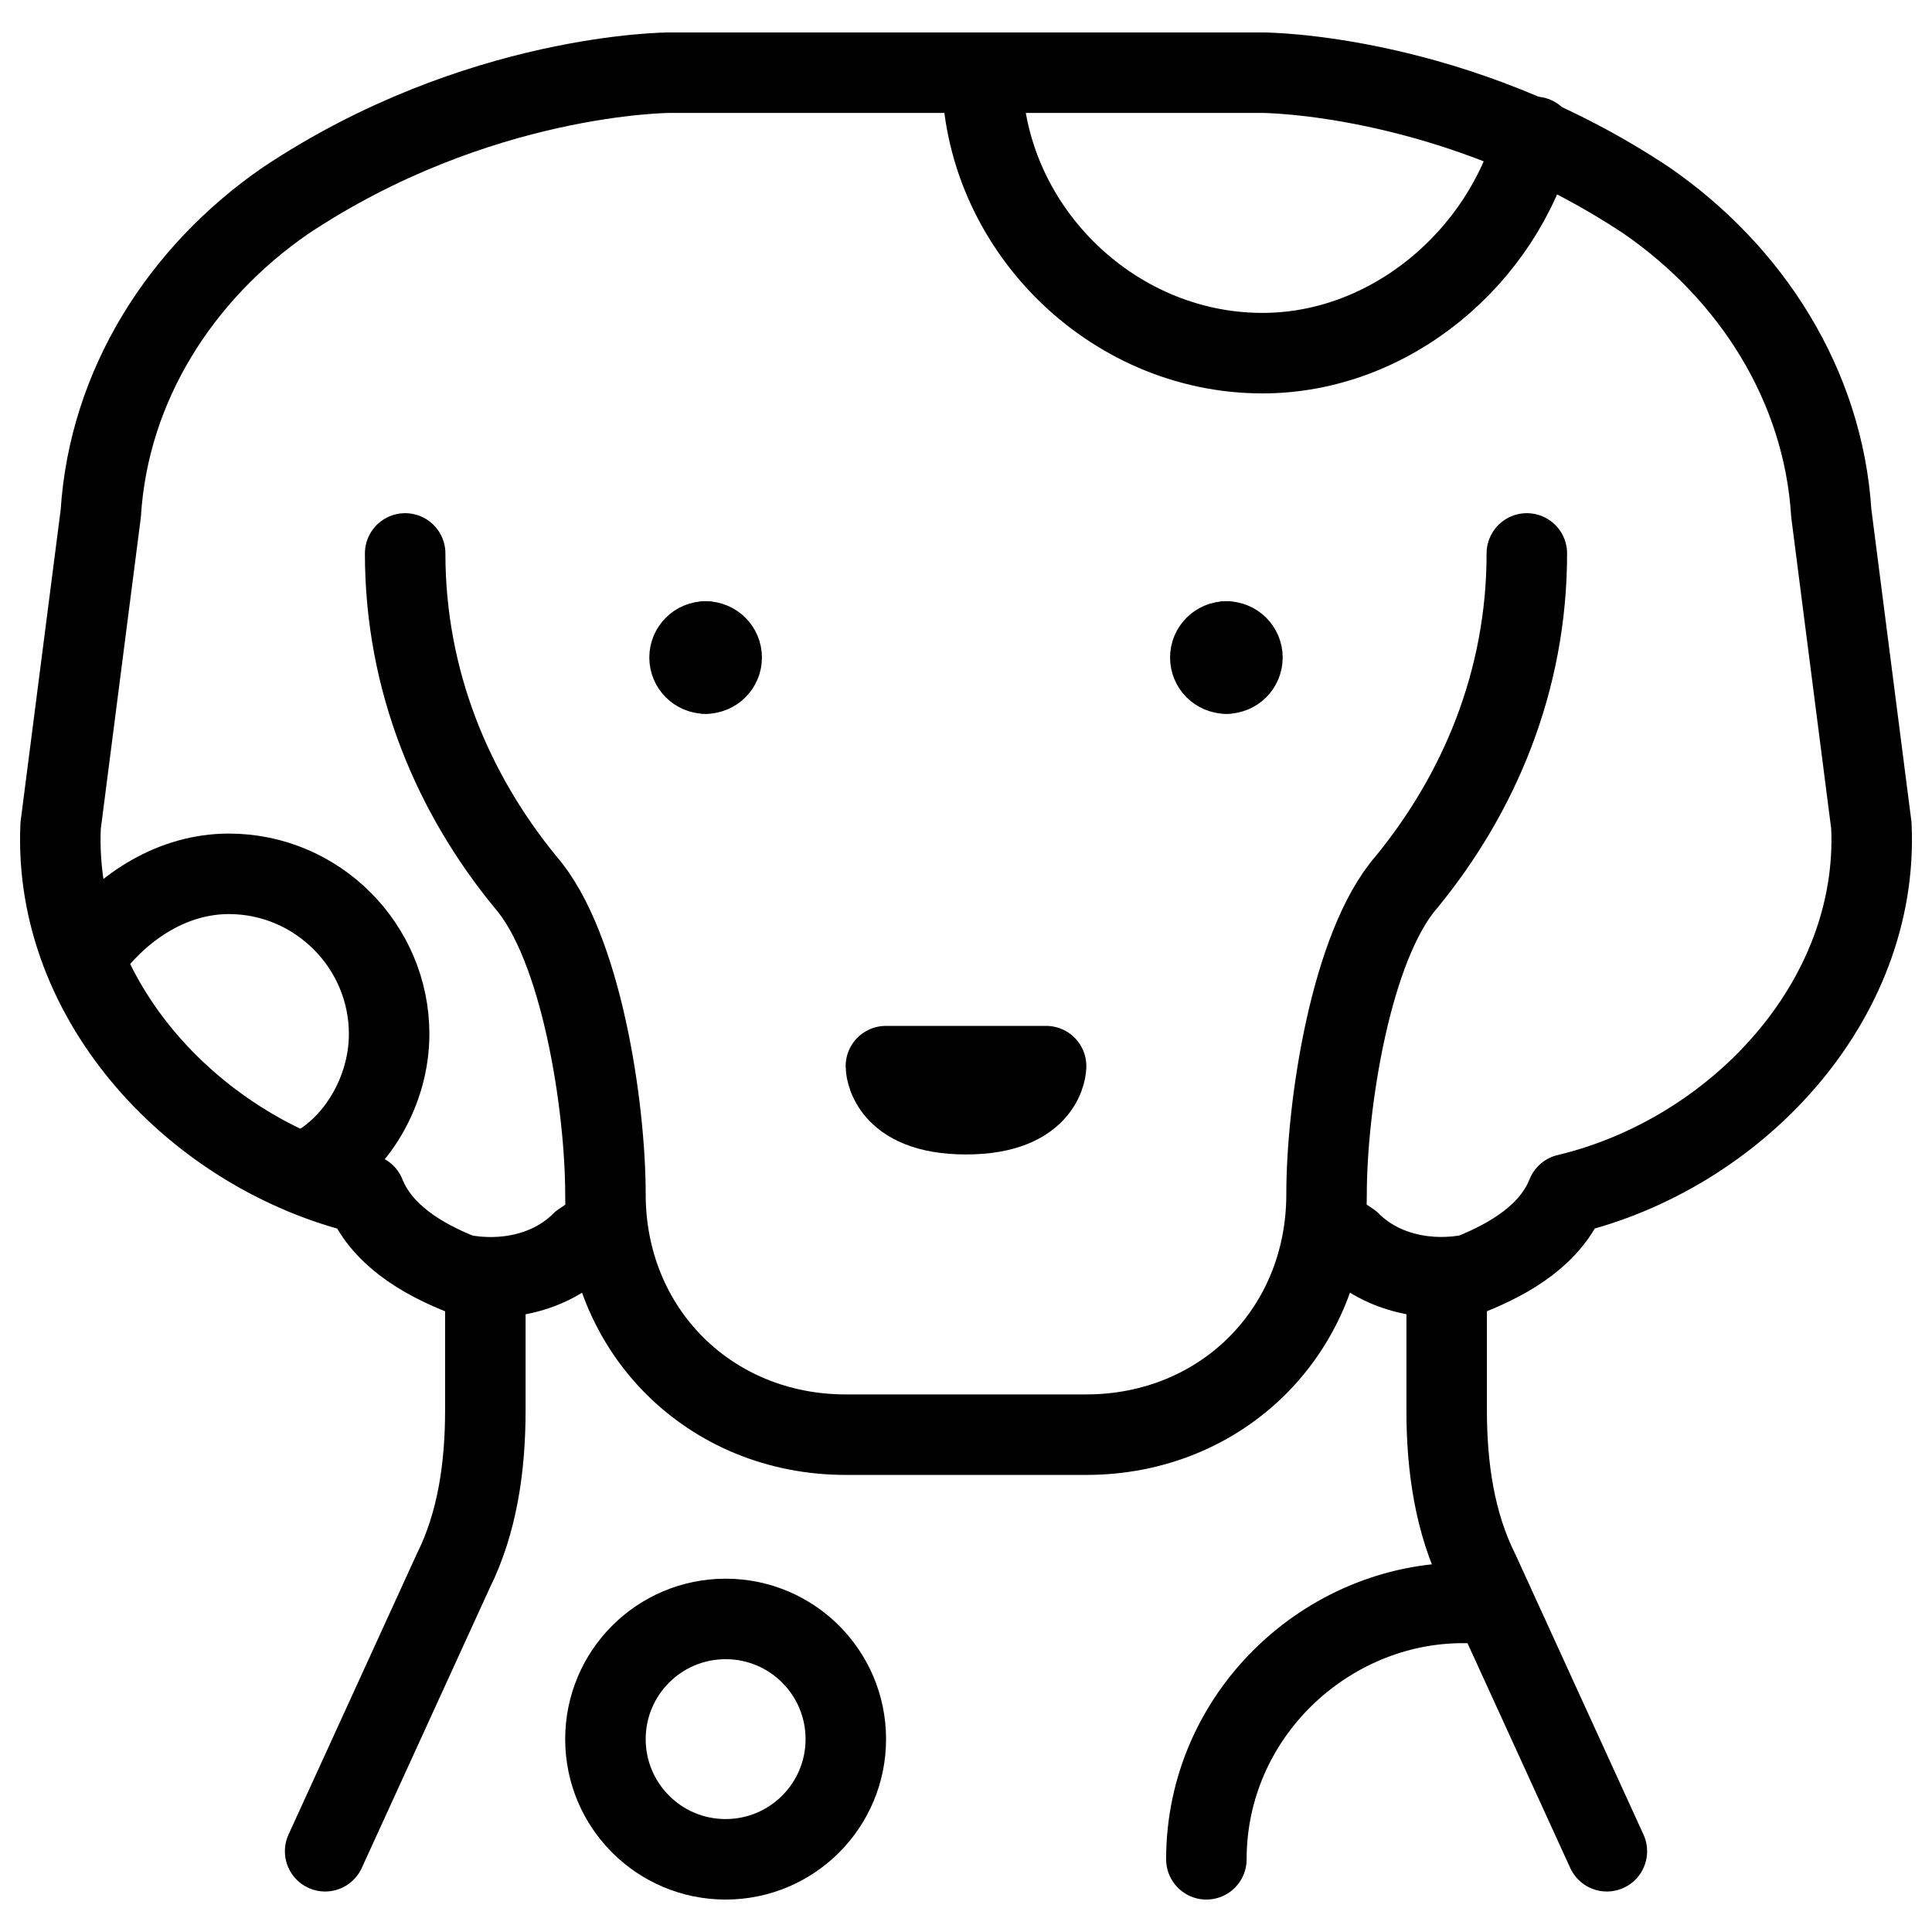
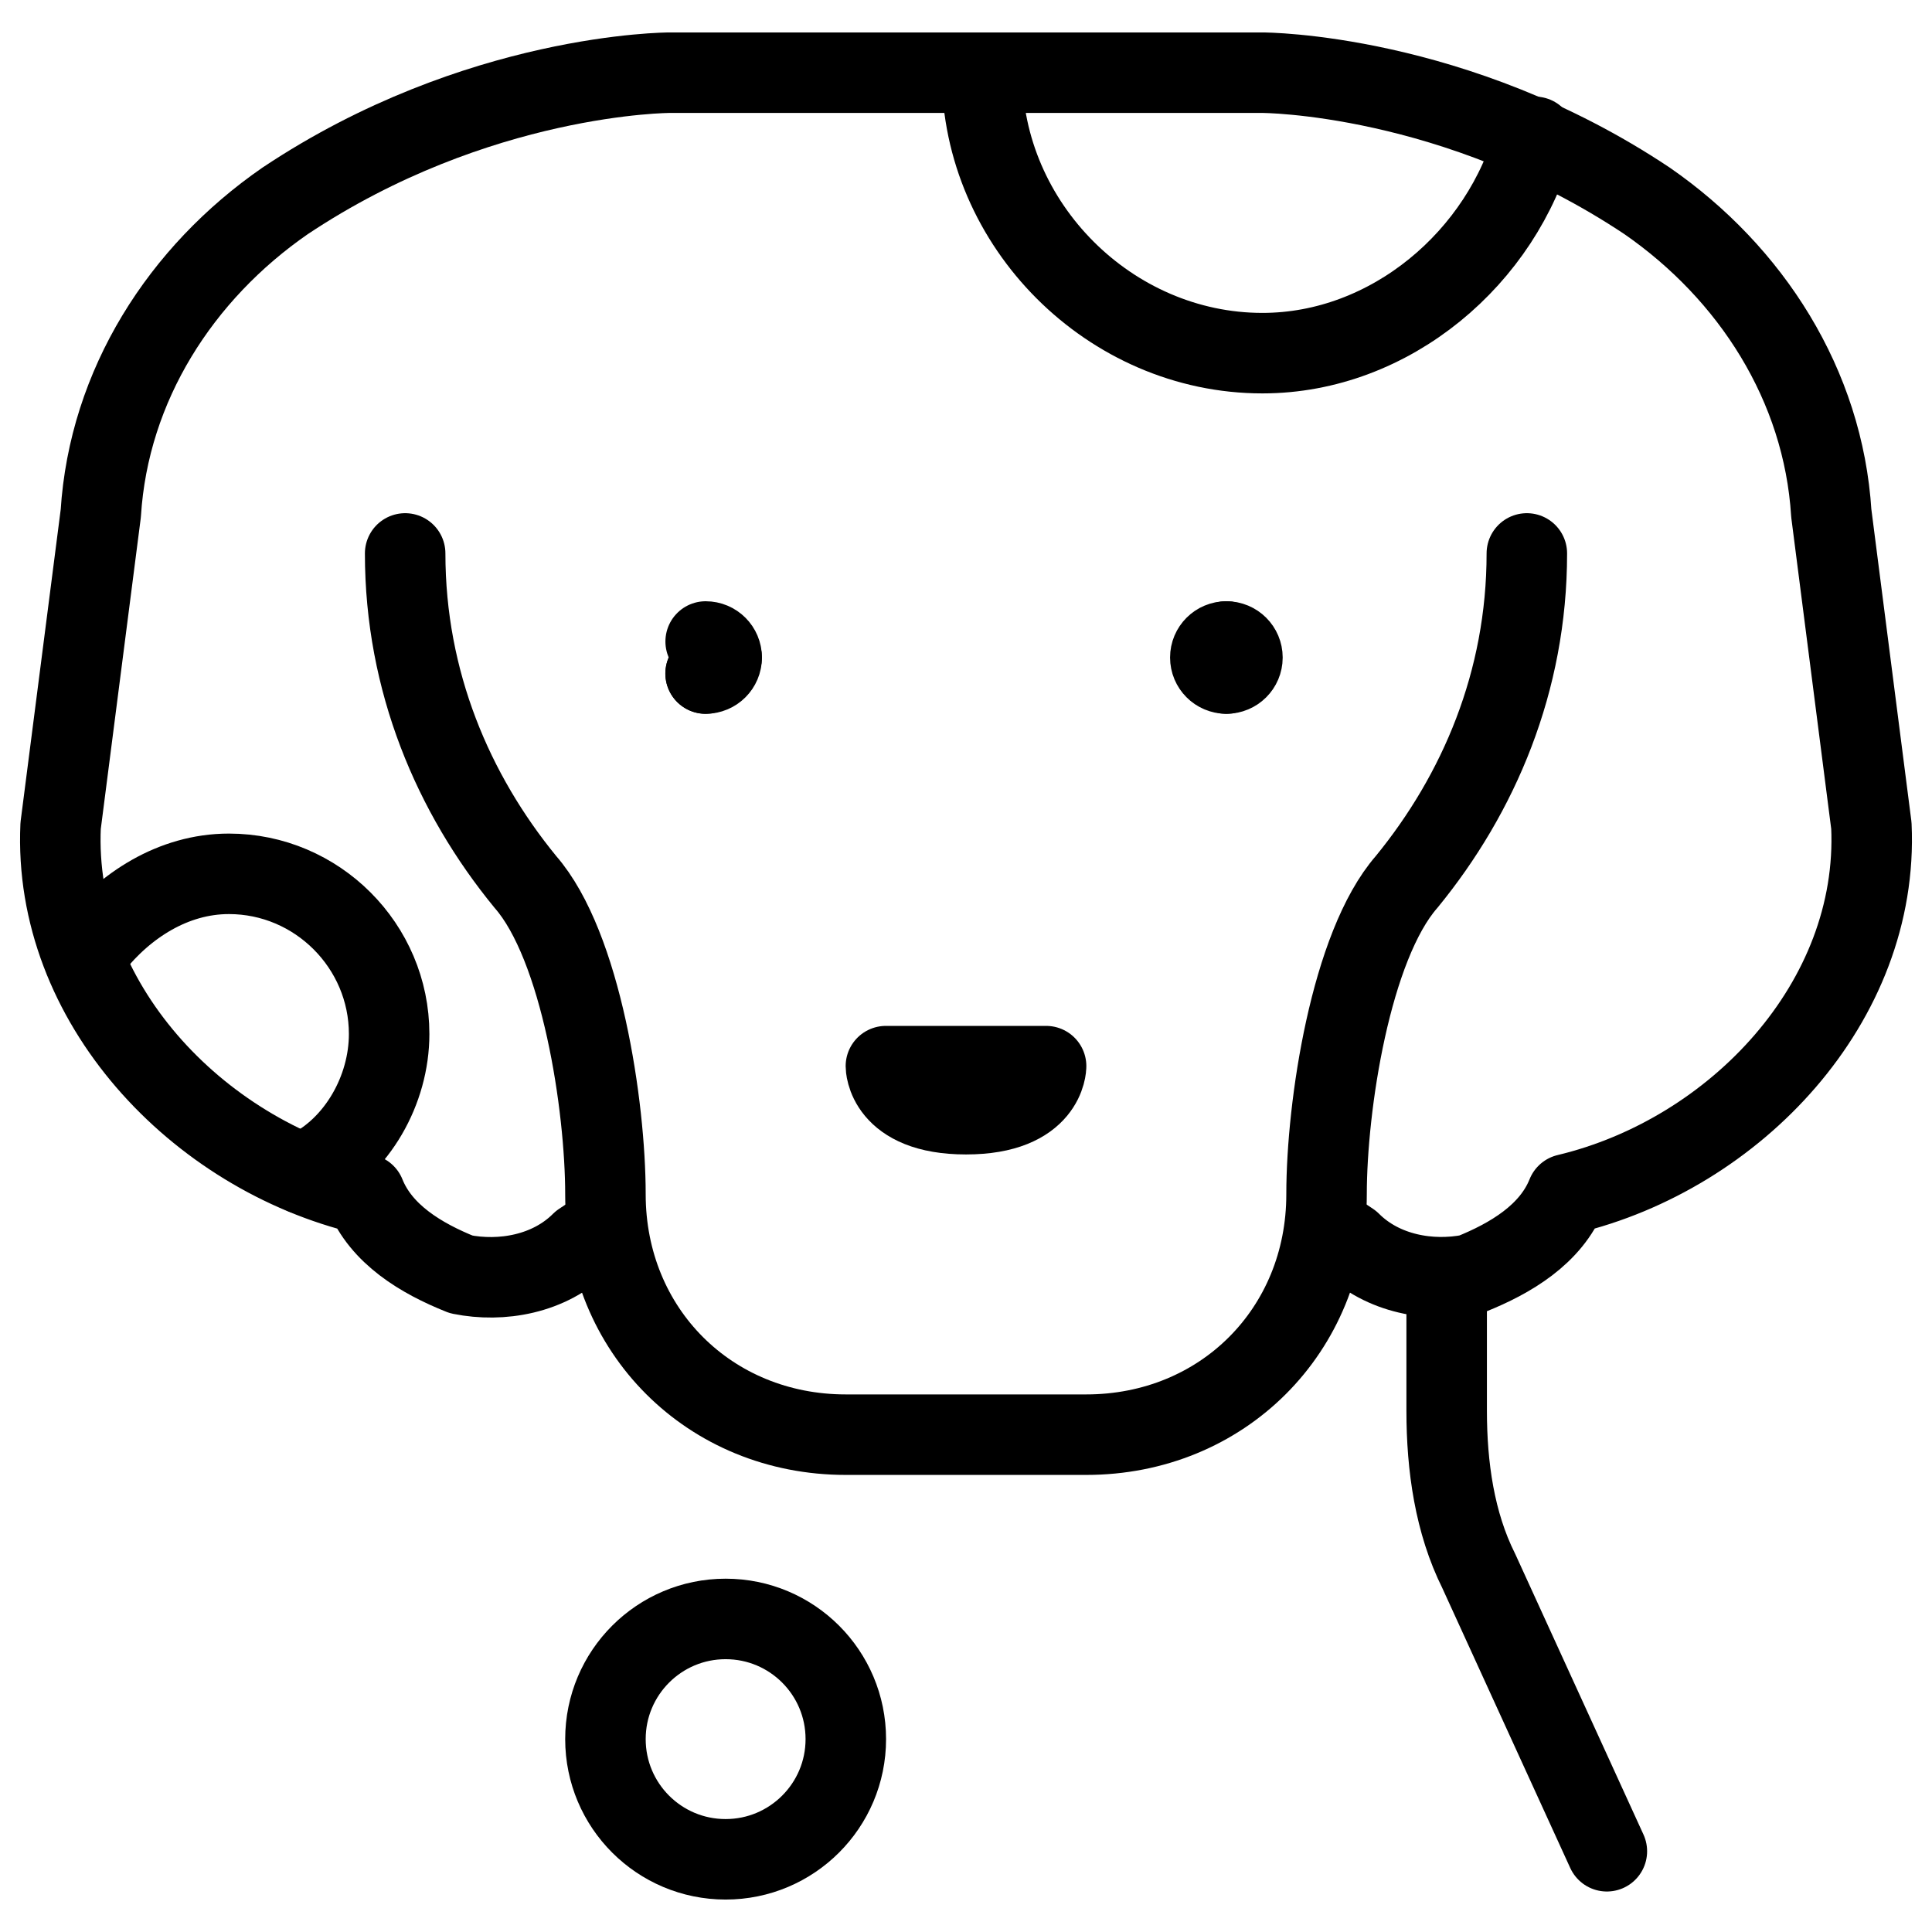
<svg xmlns="http://www.w3.org/2000/svg" fill="none" viewBox="0 0 24 24">
  <path stroke="#000000" stroke-linecap="round" stroke-linejoin="round" stroke-miterlimit="10" d="m7.521 15.234 -0.299 0.199c-0.398 0.398 -0.995 0.498 -1.493 0.398 -0.498 -0.199 -0.995 -0.498 -1.194 -0.995 -2.09 -0.498 -3.881 -2.389 -3.782 -4.578L1.252 6.377c0.1 -1.592 0.995 -2.986 2.289 -3.881C5.929 0.903 8.318 0.903 8.318 0.903h7.365s2.389 0 4.777 1.592c1.294 0.896 2.189 2.289 2.289 3.881l0.498 3.881c0.1 2.189 -1.692 4.08 -3.782 4.578 -0.199 0.498 -0.697 0.796 -1.194 0.995 -0.498 0.1 -1.095 0 -1.493 -0.398l-0.298 -0.199" stroke-width="1" />
  <path stroke="#000000" stroke-linecap="round" stroke-linejoin="round" stroke-miterlimit="10" d="M5.033 6.875c0 1.592 0.597 2.986 1.493 4.08 0.697 0.796 0.995 2.787 0.995 3.881 0 1.692 1.294 2.986 2.986 2.986h2.986c1.692 0 2.986 -1.294 2.986 -2.986 0 -1.095 0.299 -3.085 0.995 -3.881 0.896 -1.095 1.493 -2.488 1.493 -4.08" stroke-width="1" />
  <path stroke="#000000" stroke-linecap="round" stroke-linejoin="round" stroke-miterlimit="10" d="M12.995 13.244h-1.99s0 0.597 0.995 0.597c0.995 0 0.995 -0.597 0.995 -0.597Z" stroke-width="1" />
-   <path stroke="#000000" stroke-linecap="round" stroke-linejoin="round" stroke-miterlimit="10" d="M8.765 8.367c-0.11 0 -0.199 -0.089 -0.199 -0.199s0.089 -0.199 0.199 -0.199" stroke-width="1" />
+   <path stroke="#000000" stroke-linecap="round" stroke-linejoin="round" stroke-miterlimit="10" d="M8.765 8.367s0.089 -0.199 0.199 -0.199" stroke-width="1" />
  <path stroke="#000000" stroke-linecap="round" stroke-linejoin="round" stroke-miterlimit="10" d="M8.766 8.367c0.11 0 0.199 -0.089 0.199 -0.199s-0.089 -0.199 -0.199 -0.199" stroke-width="1" />
  <path stroke="#000000" stroke-linecap="round" stroke-linejoin="round" stroke-miterlimit="10" d="M15.234 8.367c-0.11 0 -0.199 -0.089 -0.199 -0.199s0.089 -0.199 0.199 -0.199" stroke-width="1" />
  <path stroke="#000000" stroke-linecap="round" stroke-linejoin="round" stroke-miterlimit="10" d="M15.235 8.367c0.11 0 0.199 -0.089 0.199 -0.199s-0.089 -0.199 -0.199 -0.199" stroke-width="1" />
-   <path stroke="#000000" stroke-linecap="round" stroke-linejoin="round" stroke-miterlimit="10" d="M6.029 15.869v1.655c0 0.697 -0.1 1.393 -0.398 1.99l-1.592 3.483" stroke-width="1" />
  <path stroke="#000000" stroke-linecap="round" stroke-linejoin="round" stroke-miterlimit="10" d="M17.971 15.869v1.655c0 0.697 0.1 1.393 0.398 1.99l1.592 3.483" stroke-width="1" />
  <path stroke="#000000" stroke-linecap="round" stroke-linejoin="round" stroke-miterlimit="10" d="M19.066 1.7c-0.398 1.493 -1.791 2.687 -3.384 2.687 -1.891 0 -3.483 -1.592 -3.483 -3.483" stroke-width="1" />
  <path stroke="#000000" stroke-linecap="round" stroke-linejoin="round" stroke-miterlimit="10" d="m1.048 11.914 0.104 -0.163c0.398 -0.498 0.995 -0.896 1.692 -0.896 1.095 0 1.99 0.896 1.99 1.99 0 0.697 -0.398 1.393 -0.995 1.692l-0.065 0.048" stroke-width="1" />
-   <path stroke="#000000" stroke-linecap="round" stroke-linejoin="round" stroke-miterlimit="10" d="M14.986 23.097c0 -1.791 1.493 -3.185 3.185 -3.185h0.377" stroke-width="1" />
  <path stroke="#000000" stroke-linecap="round" stroke-linejoin="round" stroke-miterlimit="10" d="M9.014 23.097c0.824 0 1.493 -0.668 1.493 -1.493 0 -0.825 -0.668 -1.493 -1.493 -1.493 -0.824 0 -1.493 0.668 -1.493 1.493 0 0.825 0.668 1.493 1.493 1.493Z" stroke-width="1" />
</svg>